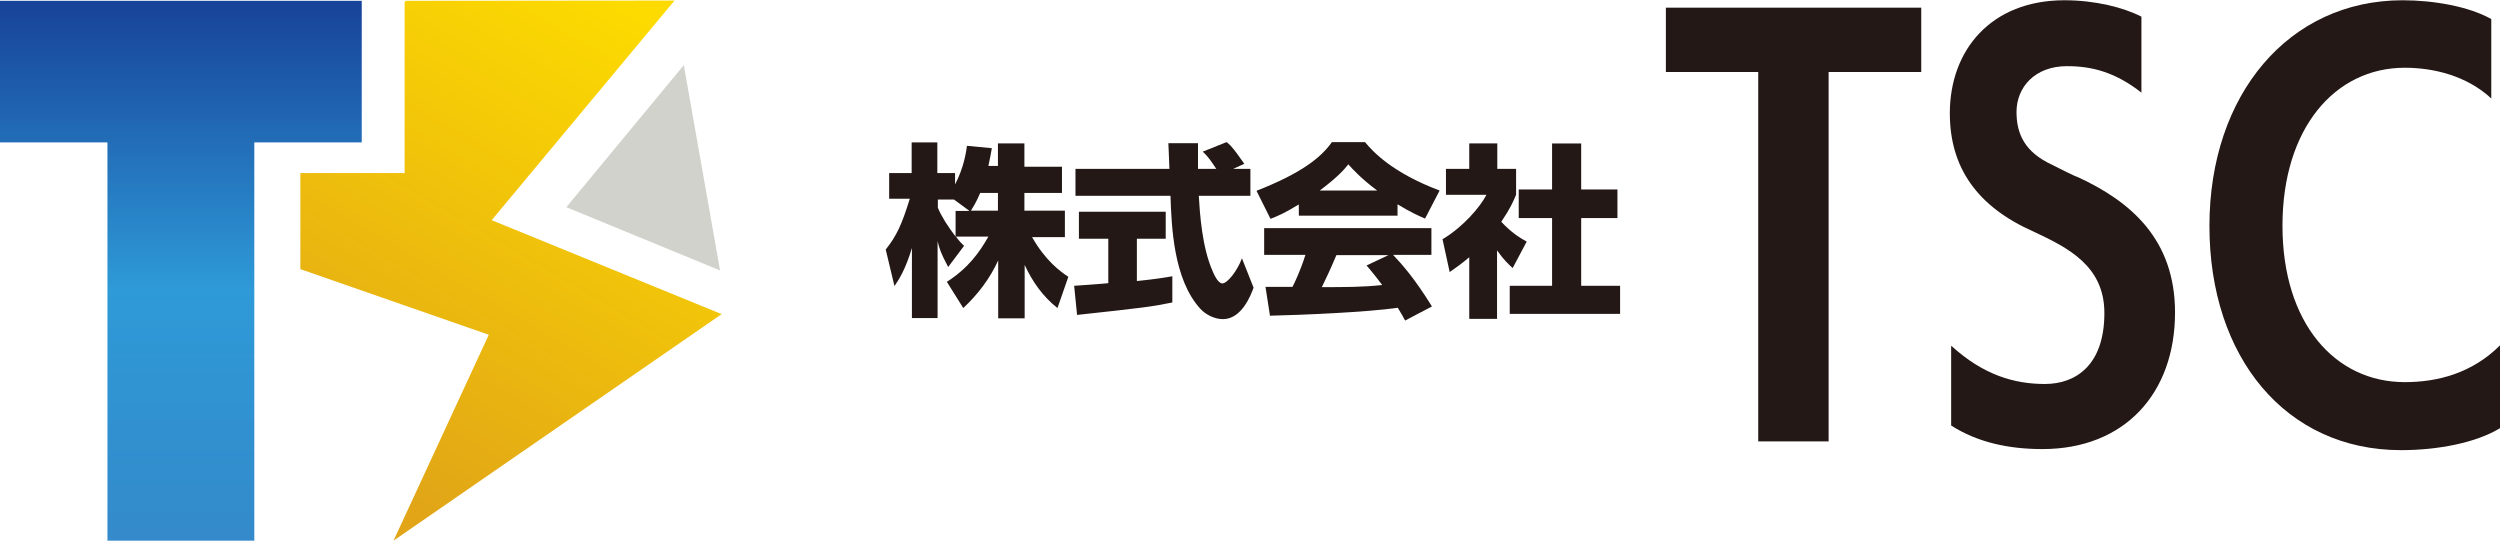
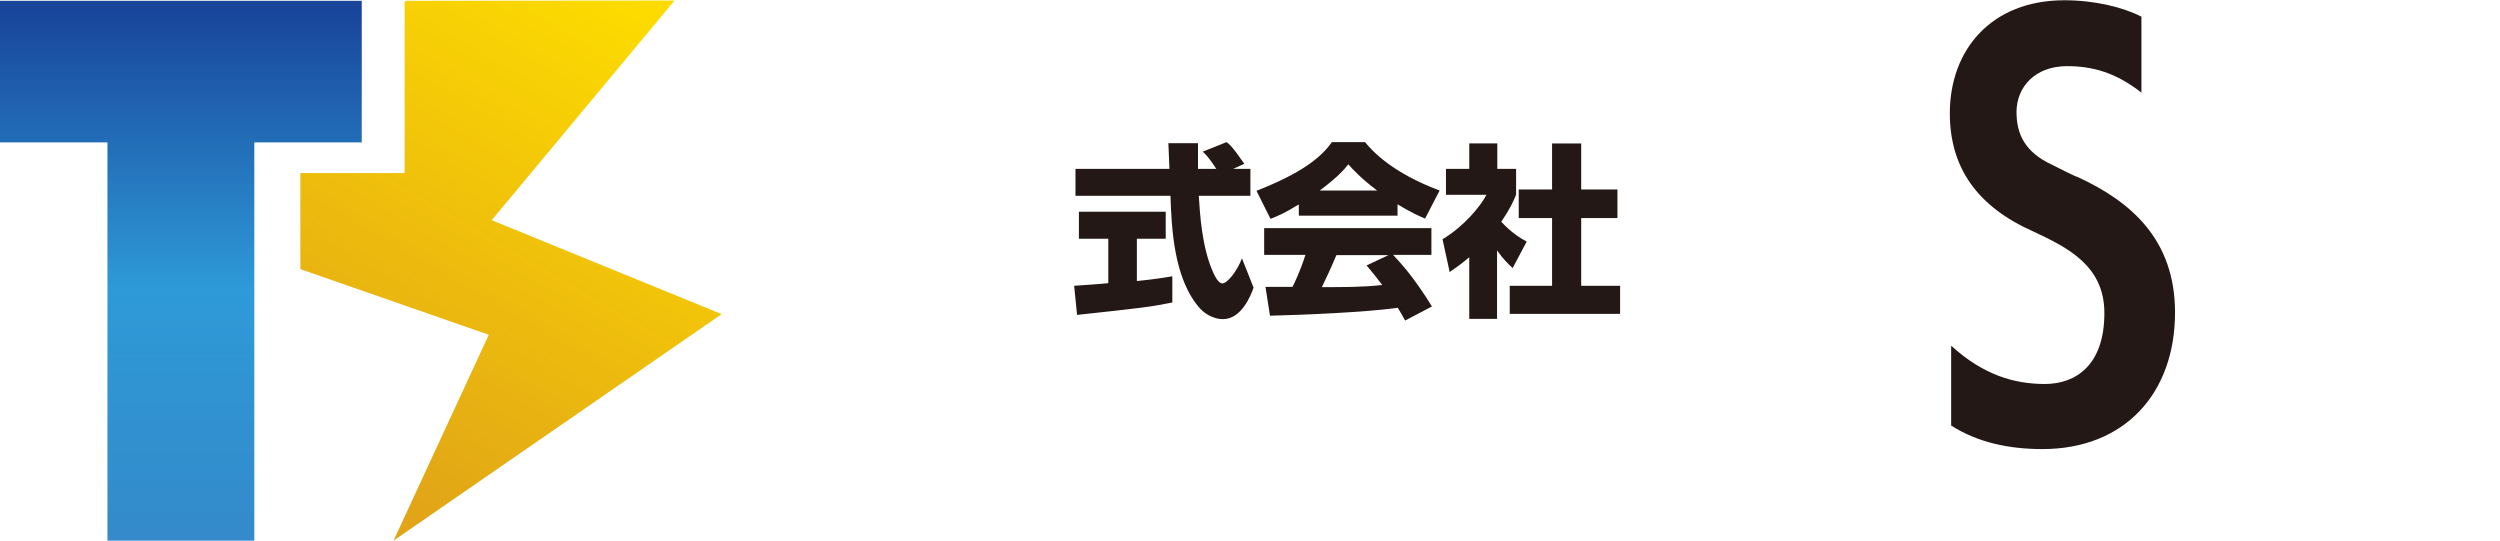
<svg xmlns="http://www.w3.org/2000/svg" id="_レイヤー_1" viewBox="0 0 94.47 20.43">
  <defs>
    <style>.cls-1{fill:url(#_名称未設定グラデーション_221);}.cls-2{fill:#d2d2cc;}.cls-3{fill:#231815;}.cls-4{fill:url(#_名称未設定グラデーション_183);}</style>
    <linearGradient id="_名称未設定グラデーション_183" x1="24.37" y1=".54" x2="14.06" y2="18.2" gradientUnits="userSpaceOnUse">
      <stop offset="0" stop-color="#fddb00" />
      <stop offset="1" stop-color="#e1a517" />
    </linearGradient>
    <linearGradient id="_名称未設定グラデーション_221" x1="6.83" y1="20.8" x2="6.83" y2=".23" gradientUnits="userSpaceOnUse">
      <stop offset="0" stop-color="#3489ca" />
      <stop offset=".48" stop-color="#2e9ad7" />
      <stop offset="1" stop-color="#18449a" />
    </linearGradient>
  </defs>
-   <path class="cls-3" d="M37.71,6.3v-.88h1v.88h1.42v.99h-1.42v.67h1.53v1h-1.24c.51.9,1.07,1.3,1.37,1.5l-.41,1.18c-.55-.43-.95-1-1.24-1.63v2.02h-1v-2.19c-.31.68-.77,1.29-1.32,1.8l-.62-.99c.81-.52,1.23-1.11,1.57-1.71h-1.23c.15.2.22.26.31.35l-.6.8c-.29-.55-.33-.69-.4-.98v2.91h-.97v-2.65c-.24.81-.5,1.21-.66,1.44l-.33-1.38c.41-.52.6-.92.91-1.92h-.78v-.97h.85v-1.16h.97v1.16h.67v.43c.34-.65.42-1.24.45-1.46l.94.09c-.03.17-.06.35-.13.67h.36ZM36.62,7.96l-.57-.42h-.61v.31c.13.32.38.71.67,1.09v-.97h.52ZM37.71,7.96v-.67h-.67c-.14.34-.29.57-.35.67h1.02Z" />
  <path class="cls-3" d="M40.58,10.8s1.18-.08,1.3-.1v-1.68h-1.11v-1.02h3.28v1.02h-1.09v1.6c.78-.08,1.1-.14,1.34-.18v.99c-.78.16-1.11.2-3.6.47l-.11-1.1ZM46.58,6.38h.67v1.02h-1.95c.04.67.12,1.93.52,2.84.04.1.2.47.37.47.19,0,.57-.48.74-.95l.44,1.11c-.11.31-.46,1.19-1.16,1.19-.32,0-.66-.18-.85-.39-1.02-1.11-1.09-3.12-1.13-4.27h-3.59v-1.02h3.55c0-.11-.04-.92-.04-.97h1.12v.97h.69c-.18-.27-.32-.48-.51-.65l.9-.36c.1.08.2.14.67.82l-.44.2Z" />
  <path class="cls-3" d="M49.07,7.73c-.55.34-.81.44-1.06.54l-.53-1.06c1.71-.67,2.44-1.26,2.85-1.84h1.25c.3.36,1.02,1.15,2.82,1.83l-.55,1.06c-.21-.09-.55-.24-1.04-.54v.43h-3.73v-.41ZM53.1,12.12c-.07-.13-.15-.28-.28-.49-1.19.17-3.57.27-4.83.3l-.17-1.09s.92,0,1.02,0c.06-.11.29-.58.49-1.21h-1.56v-1.01h6.32v1.01h-1.45c.32.34.79.85,1.47,1.95l-1.01.53ZM52.04,7.2c-.61-.46-.91-.79-1.09-.99-.17.22-.44.51-1.08.99h2.17ZM52.47,9.64h-1.97c-.25.59-.34.77-.55,1.21.83,0,1.58,0,2.28-.08-.29-.39-.45-.57-.59-.74l.83-.39Z" />
  <path class="cls-3" d="M56.58,12.05h-1.06v-2.33c-.29.25-.54.42-.74.56l-.27-1.24c.79-.47,1.43-1.23,1.66-1.68h-1.53v-.98h.88v-.96h1.06v.96h.71v.98c-.11.26-.22.52-.56,1.02.39.42.71.61.96.75l-.53,1c-.15-.14-.34-.31-.59-.67v2.6ZM58.66,5.42h1.09v1.74h1.37v1.08h-1.37v2.56h1.47v1.06h-4.17v-1.06h1.6v-2.56h-1.26v-1.08h1.26v-1.74Z" />
-   <path class="cls-3" d="M66.44,16.68V2.72h-3.49V.29h9.65v2.43h-3.5v13.96h-2.66Z" />
  <path class="cls-3" d="M73.75,13.08c1.19,1.08,2.35,1.43,3.52,1.43s2.25-.71,2.25-2.68c0-1.77-1.35-2.46-2.68-3.08-2.12-.94-3.16-2.41-3.16-4.47,0-2.39,1.56-4.27,4.33-4.27,1.16,0,2.23.27,2.91.62v2.87c-.96-.75-1.83-1-2.81-1-1.23,0-1.91.81-1.91,1.73,0,.83.31,1.52,1.35,2,.25.13.87.44.96.46,2,.92,3.68,2.35,3.68,5.12,0,3.06-1.91,5.16-5.01,5.16-1.27,0-2.45-.25-3.45-.89v-3Z" />
-   <path class="cls-3" d="M94.47,16.18c-.92.56-2.37.83-3.74.83-4.35,0-7.24-3.5-7.24-8.47s3-8.53,7.3-8.53c1.16,0,2.5.23,3.35.71v3c-.94-.87-2.2-1.16-3.27-1.16-2.64,0-4.62,2.29-4.62,5.97s1.98,5.91,4.62,5.91c1.23,0,2.54-.33,3.6-1.39v3.12Z" />
+   <path class="cls-3" d="M94.47,16.18s3-8.53,7.3-8.53c1.16,0,2.5.23,3.35.71v3c-.94-.87-2.2-1.16-3.27-1.16-2.64,0-4.62,2.29-4.62,5.97s1.98,5.91,4.62,5.91c1.23,0,2.54-.33,3.6-1.39v3.12Z" />
  <polygon class="cls-4" points="25.49 .02 15.34 .03 15.29 .08 15.29 6.54 11.35 6.54 11.35 10.17 18.47 12.65 14.87 20.43 27.27 11.87 18.58 8.32 25.49 .02" />
  <polygon class="cls-1" points="13.67 .03 0 .03 0 5.38 4.06 5.38 4.06 20.43 9.61 20.43 9.61 5.38 13.67 5.38 13.67 .03" />
-   <polygon class="cls-2" points="25.84 2.46 21.4 7.83 27.21 10.22 25.84 2.46" />
</svg>